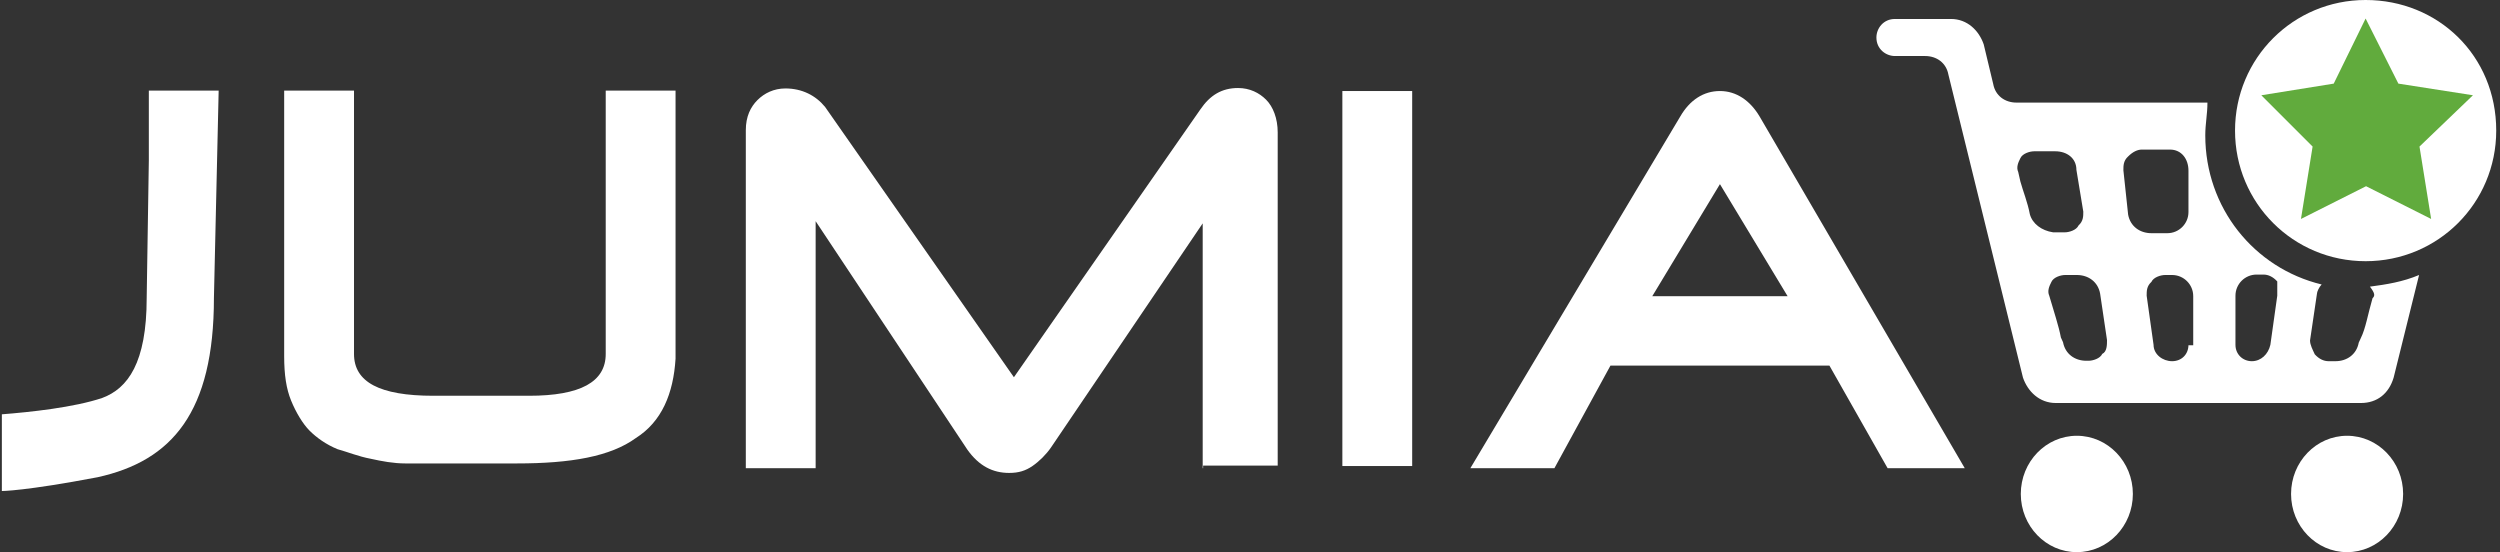
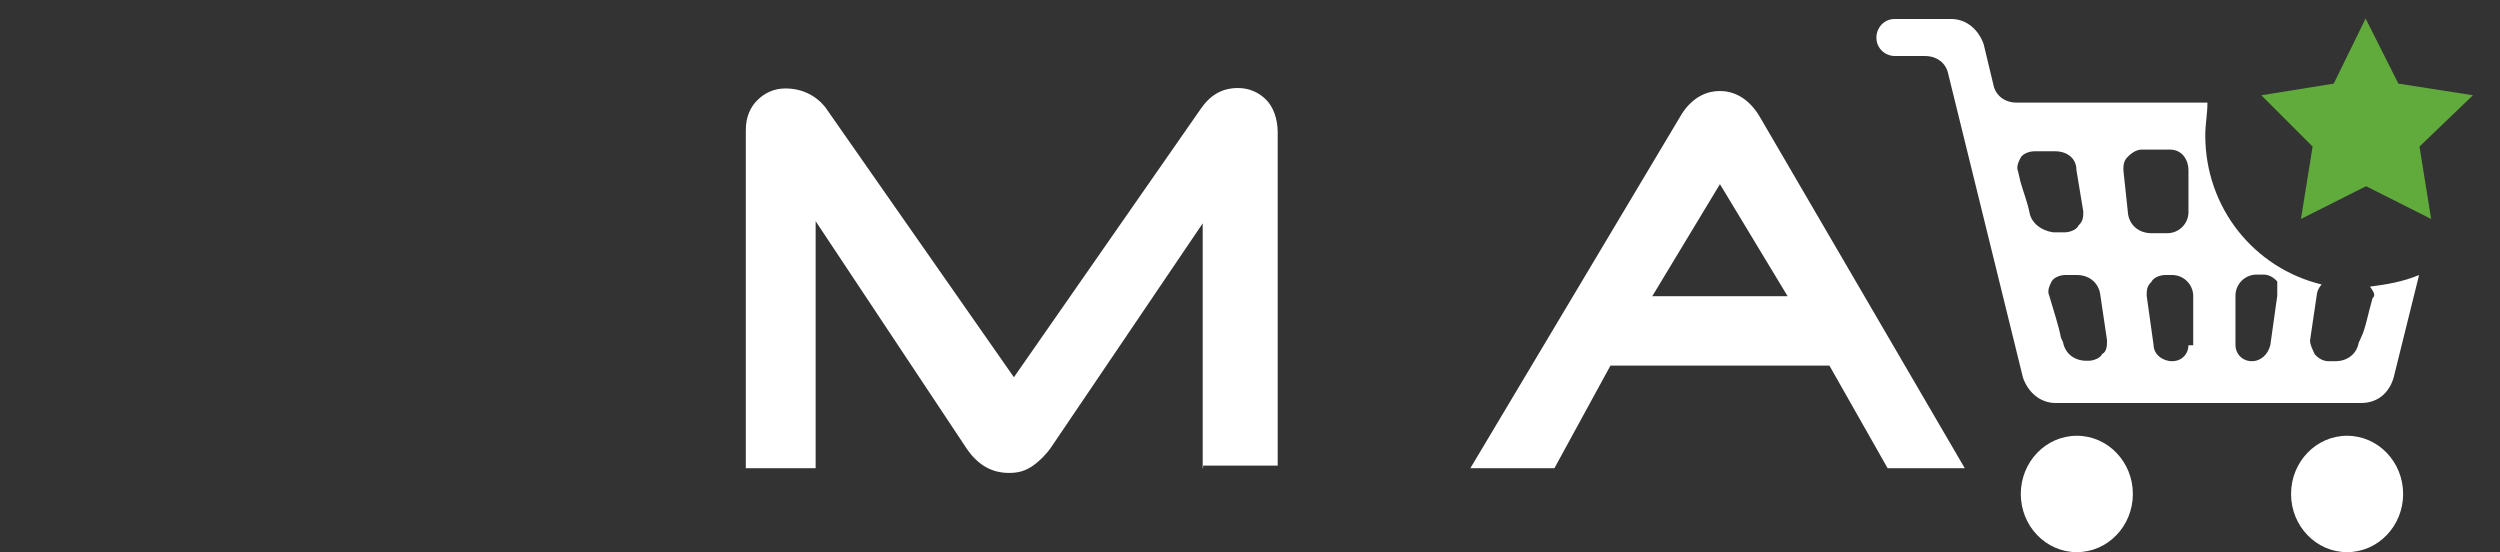
<svg xmlns="http://www.w3.org/2000/svg" width="163" height="36" viewBox="0 0 163 36" fill="none">
  <rect x="0" y="0" width="163" height="36" fill="#333333" stroke="none" />
-   <path fill-rule="evenodd" clip-rule="evenodd" d="M154.239 0C149.518 0 145.724 3.794 145.724 8.515C145.724 13.237 149.518 17.03 154.239 17.03C158.96 17.03 162.754 13.237 162.754 8.515C162.754 3.625 158.96 0 154.239 0Z" fill="white" />
  <path d="M154.688 19.447C154.379 20.515 154.239 21.415 153.93 22.033L153.789 22.342C153.649 23.101 153.03 23.55 152.272 23.55H151.822C151.513 23.55 151.204 23.41 150.923 23.101C150.782 22.792 150.614 22.483 150.614 22.201L151.063 19.166C151.063 19.026 151.204 18.717 151.372 18.548C146.96 17.48 143.784 13.546 143.784 8.824C143.784 8.066 143.925 7.447 143.925 6.689H131.475C130.717 6.689 130.098 6.239 129.958 5.48L129.339 2.895C129.03 1.995 128.272 1.237 127.204 1.237H123.55C122.791 1.237 122.342 1.855 122.342 2.445C122.342 3.204 122.96 3.653 123.55 3.653H125.517C126.276 3.653 126.895 4.103 127.035 4.862L131.897 24.618C132.206 25.518 132.965 26.276 134.033 26.276H153.93C154.998 26.276 155.756 25.658 156.066 24.618L157.724 17.93C156.656 18.38 155.588 18.548 154.52 18.689C154.857 19.138 154.857 19.279 154.688 19.447ZM132.346 13.967C132.206 13.209 131.897 12.45 131.728 11.831L131.588 11.213C131.447 10.904 131.588 10.595 131.728 10.314C131.869 10.005 132.346 9.864 132.628 9.864H134.005C134.763 9.864 135.382 10.314 135.382 11.073L135.831 13.799C135.831 14.108 135.831 14.417 135.522 14.698C135.382 15.007 134.904 15.148 134.623 15.148H133.864C133.105 15.035 132.515 14.585 132.346 13.967ZM137.068 23.073C136.927 23.382 136.45 23.522 136.169 23.522H136.028C135.269 23.522 134.651 23.073 134.51 22.314L134.37 22.005C134.229 21.246 133.92 20.347 133.611 19.279C133.471 18.97 133.611 18.66 133.752 18.38C133.892 18.07 134.37 17.93 134.651 17.93H135.41C136.169 17.93 136.787 18.38 136.927 19.138L137.377 22.173C137.377 22.483 137.377 22.932 137.068 23.073ZM142.688 22.483C142.688 23.101 142.239 23.55 141.621 23.55C141.002 23.55 140.412 23.101 140.412 22.483L139.962 19.279C139.962 18.97 139.962 18.66 140.272 18.38C140.412 18.07 140.89 17.93 141.171 17.93H141.621C142.379 17.93 142.998 18.548 142.998 19.307V22.511H142.688V22.483ZM142.688 13.827C142.688 14.585 142.07 15.204 141.311 15.204H140.272C139.513 15.204 138.895 14.754 138.754 13.995L138.445 11.101C138.445 10.792 138.445 10.482 138.754 10.201C139.063 9.892 139.372 9.752 139.653 9.752H141.48C142.239 9.752 142.688 10.37 142.688 11.129V13.827ZM148.478 19.279L148.028 22.483C147.888 23.101 147.41 23.55 146.82 23.55C146.229 23.55 145.752 23.101 145.752 22.483V19.279C145.752 18.52 146.37 17.902 147.129 17.902H147.578C147.888 17.902 148.197 18.042 148.478 18.351V19.279Z" fill="white" />
  <path fill-rule="evenodd" clip-rule="evenodd" d="M154.238 1.208L156.374 5.452L161.236 6.211L157.751 9.555L158.51 14.276L154.267 12.141L150.023 14.276L150.782 9.555L147.438 6.211L152.159 5.452L154.238 1.208Z" fill="#61AB3D" />
  <path d="M135.409 36C137.427 36 139.063 34.301 139.063 32.206C139.063 30.111 137.427 28.412 135.409 28.412C133.392 28.412 131.756 30.111 131.756 32.206C131.756 34.301 133.392 36 135.409 36Z" fill="white" />
  <path d="M153.03 36C155.048 36 156.684 34.301 156.684 32.206C156.684 30.111 155.048 28.412 153.03 28.412C151.013 28.412 149.377 30.111 149.377 32.206C149.377 34.301 151.013 36 153.03 36Z" fill="white" />
-   <path fill-rule="evenodd" clip-rule="evenodd" d="M41.461 28.558C39.802 29.767 37.217 30.216 33.704 30.216H28.702C27.943 30.216 27.325 30.216 26.425 30.216C25.666 30.216 24.908 30.076 24.149 29.907C23.39 29.767 22.631 29.458 22.013 29.289C21.254 28.98 20.636 28.53 20.186 28.081C19.737 27.631 19.287 26.872 18.978 26.113C18.669 25.355 18.528 24.455 18.528 23.219V5.907H23.081V23.078C23.081 24.905 24.739 25.804 28.252 25.804H34.491C37.835 25.804 39.493 24.905 39.493 23.078V5.907H44.046V23.387C43.905 25.664 43.147 27.49 41.461 28.558Z" fill="white" />
  <path fill-rule="evenodd" clip-rule="evenodd" d="M78.416 30.526V14.563L68.524 29.177C68.215 29.626 67.765 30.076 67.316 30.385C66.866 30.694 66.416 30.835 65.798 30.835C64.73 30.835 63.831 30.385 63.072 29.317L53.18 14.422V30.526H48.627V8.493C48.627 7.593 48.936 6.975 49.386 6.525C49.835 6.076 50.454 5.767 51.212 5.767C52.28 5.767 53.18 6.216 53.798 6.975L66.107 24.596L78.276 7.116C78.894 6.216 79.653 5.739 80.721 5.739C81.48 5.739 82.098 6.048 82.547 6.497C82.997 6.947 83.306 7.706 83.306 8.633V30.357H78.444V30.526H78.416Z" fill="white" />
-   <path fill-rule="evenodd" clip-rule="evenodd" d="M87.522 30.385V5.935H92.074V30.385H87.522Z" fill="white" />
+   <path fill-rule="evenodd" clip-rule="evenodd" d="M87.522 30.385V5.935H92.074H87.522Z" fill="white" />
  <path d="M123.072 30.526L119.278 23.837H105.002L101.348 30.526H95.868L109.554 7.593C110.173 6.525 111.072 5.935 112.14 5.935C113.208 5.935 114.107 6.554 114.725 7.593L128.102 30.526H123.072ZM112.14 12.006L107.728 19.312H116.552L112.14 12.006Z" fill="white" />
-   <path fill-rule="evenodd" clip-rule="evenodd" d="M13.948 19.425C13.948 26.872 11.222 30.048 6.36 31.116C1.639 32.015 0.121 32.015 0.121 32.015V27.013C1.948 26.872 4.842 26.563 6.669 25.945C8.327 25.326 9.564 23.668 9.564 19.425L9.704 10.46V5.907H14.257L13.948 19.425Z" fill="white" />
</svg>